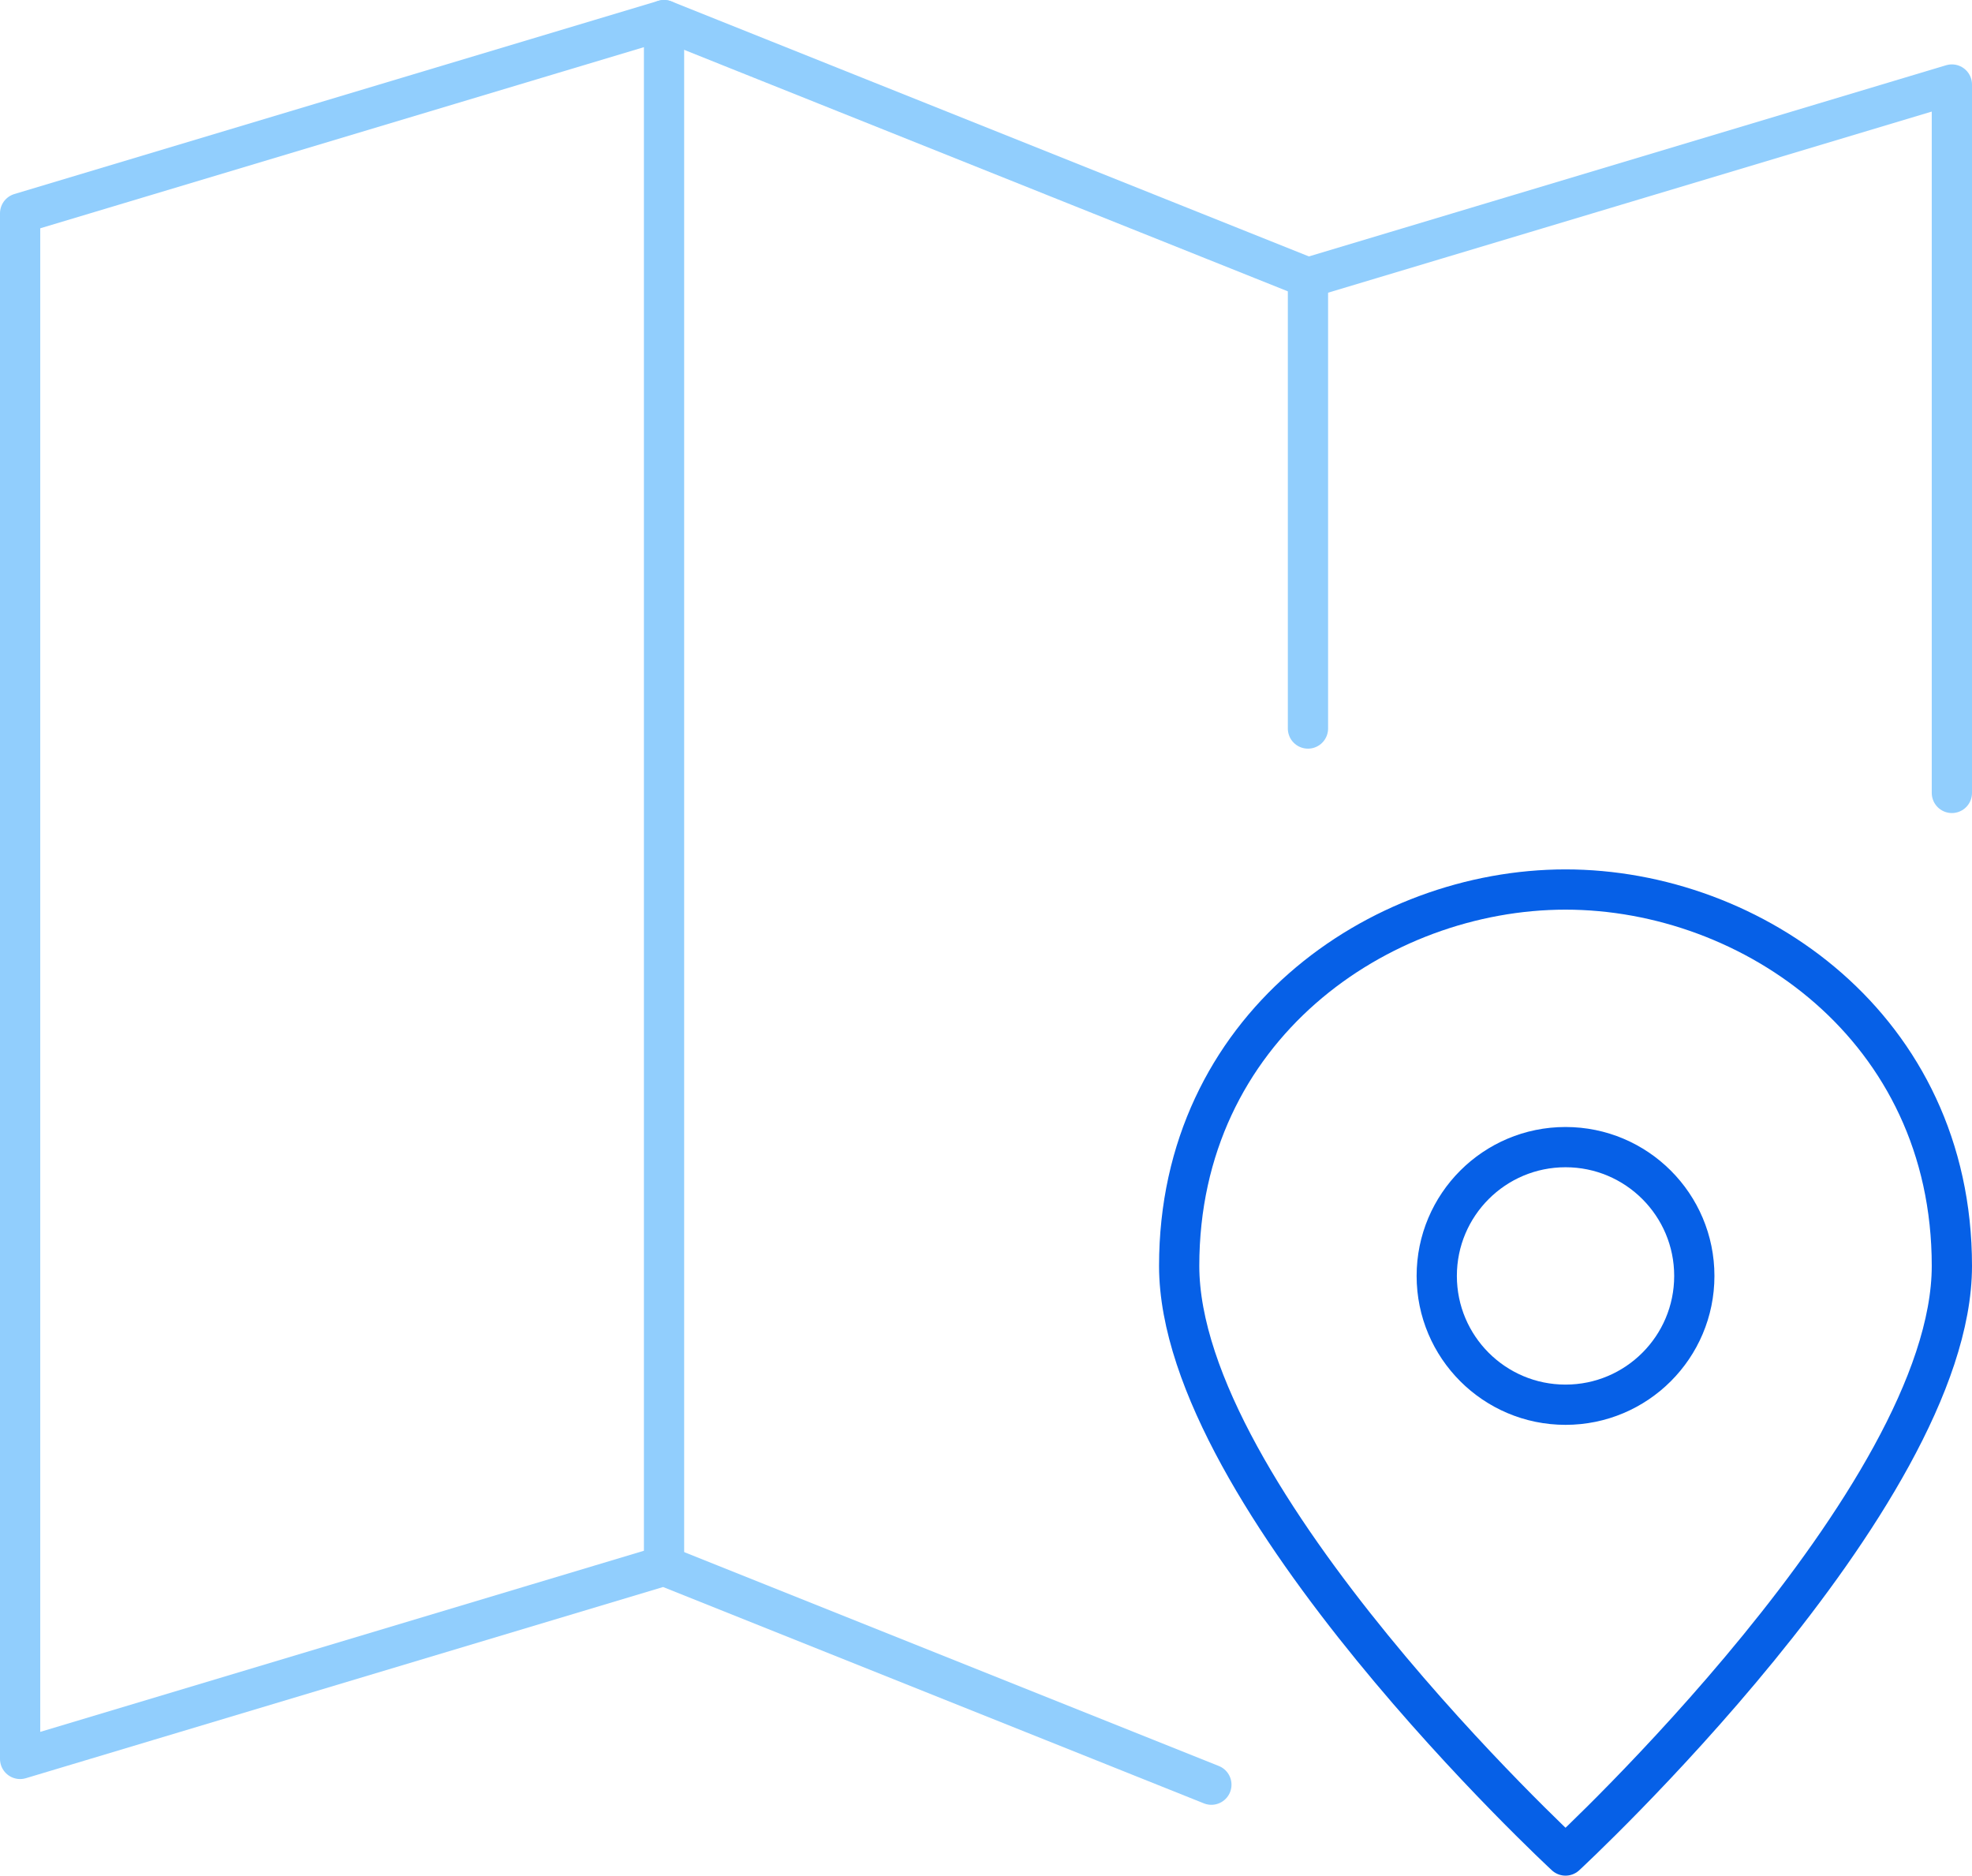
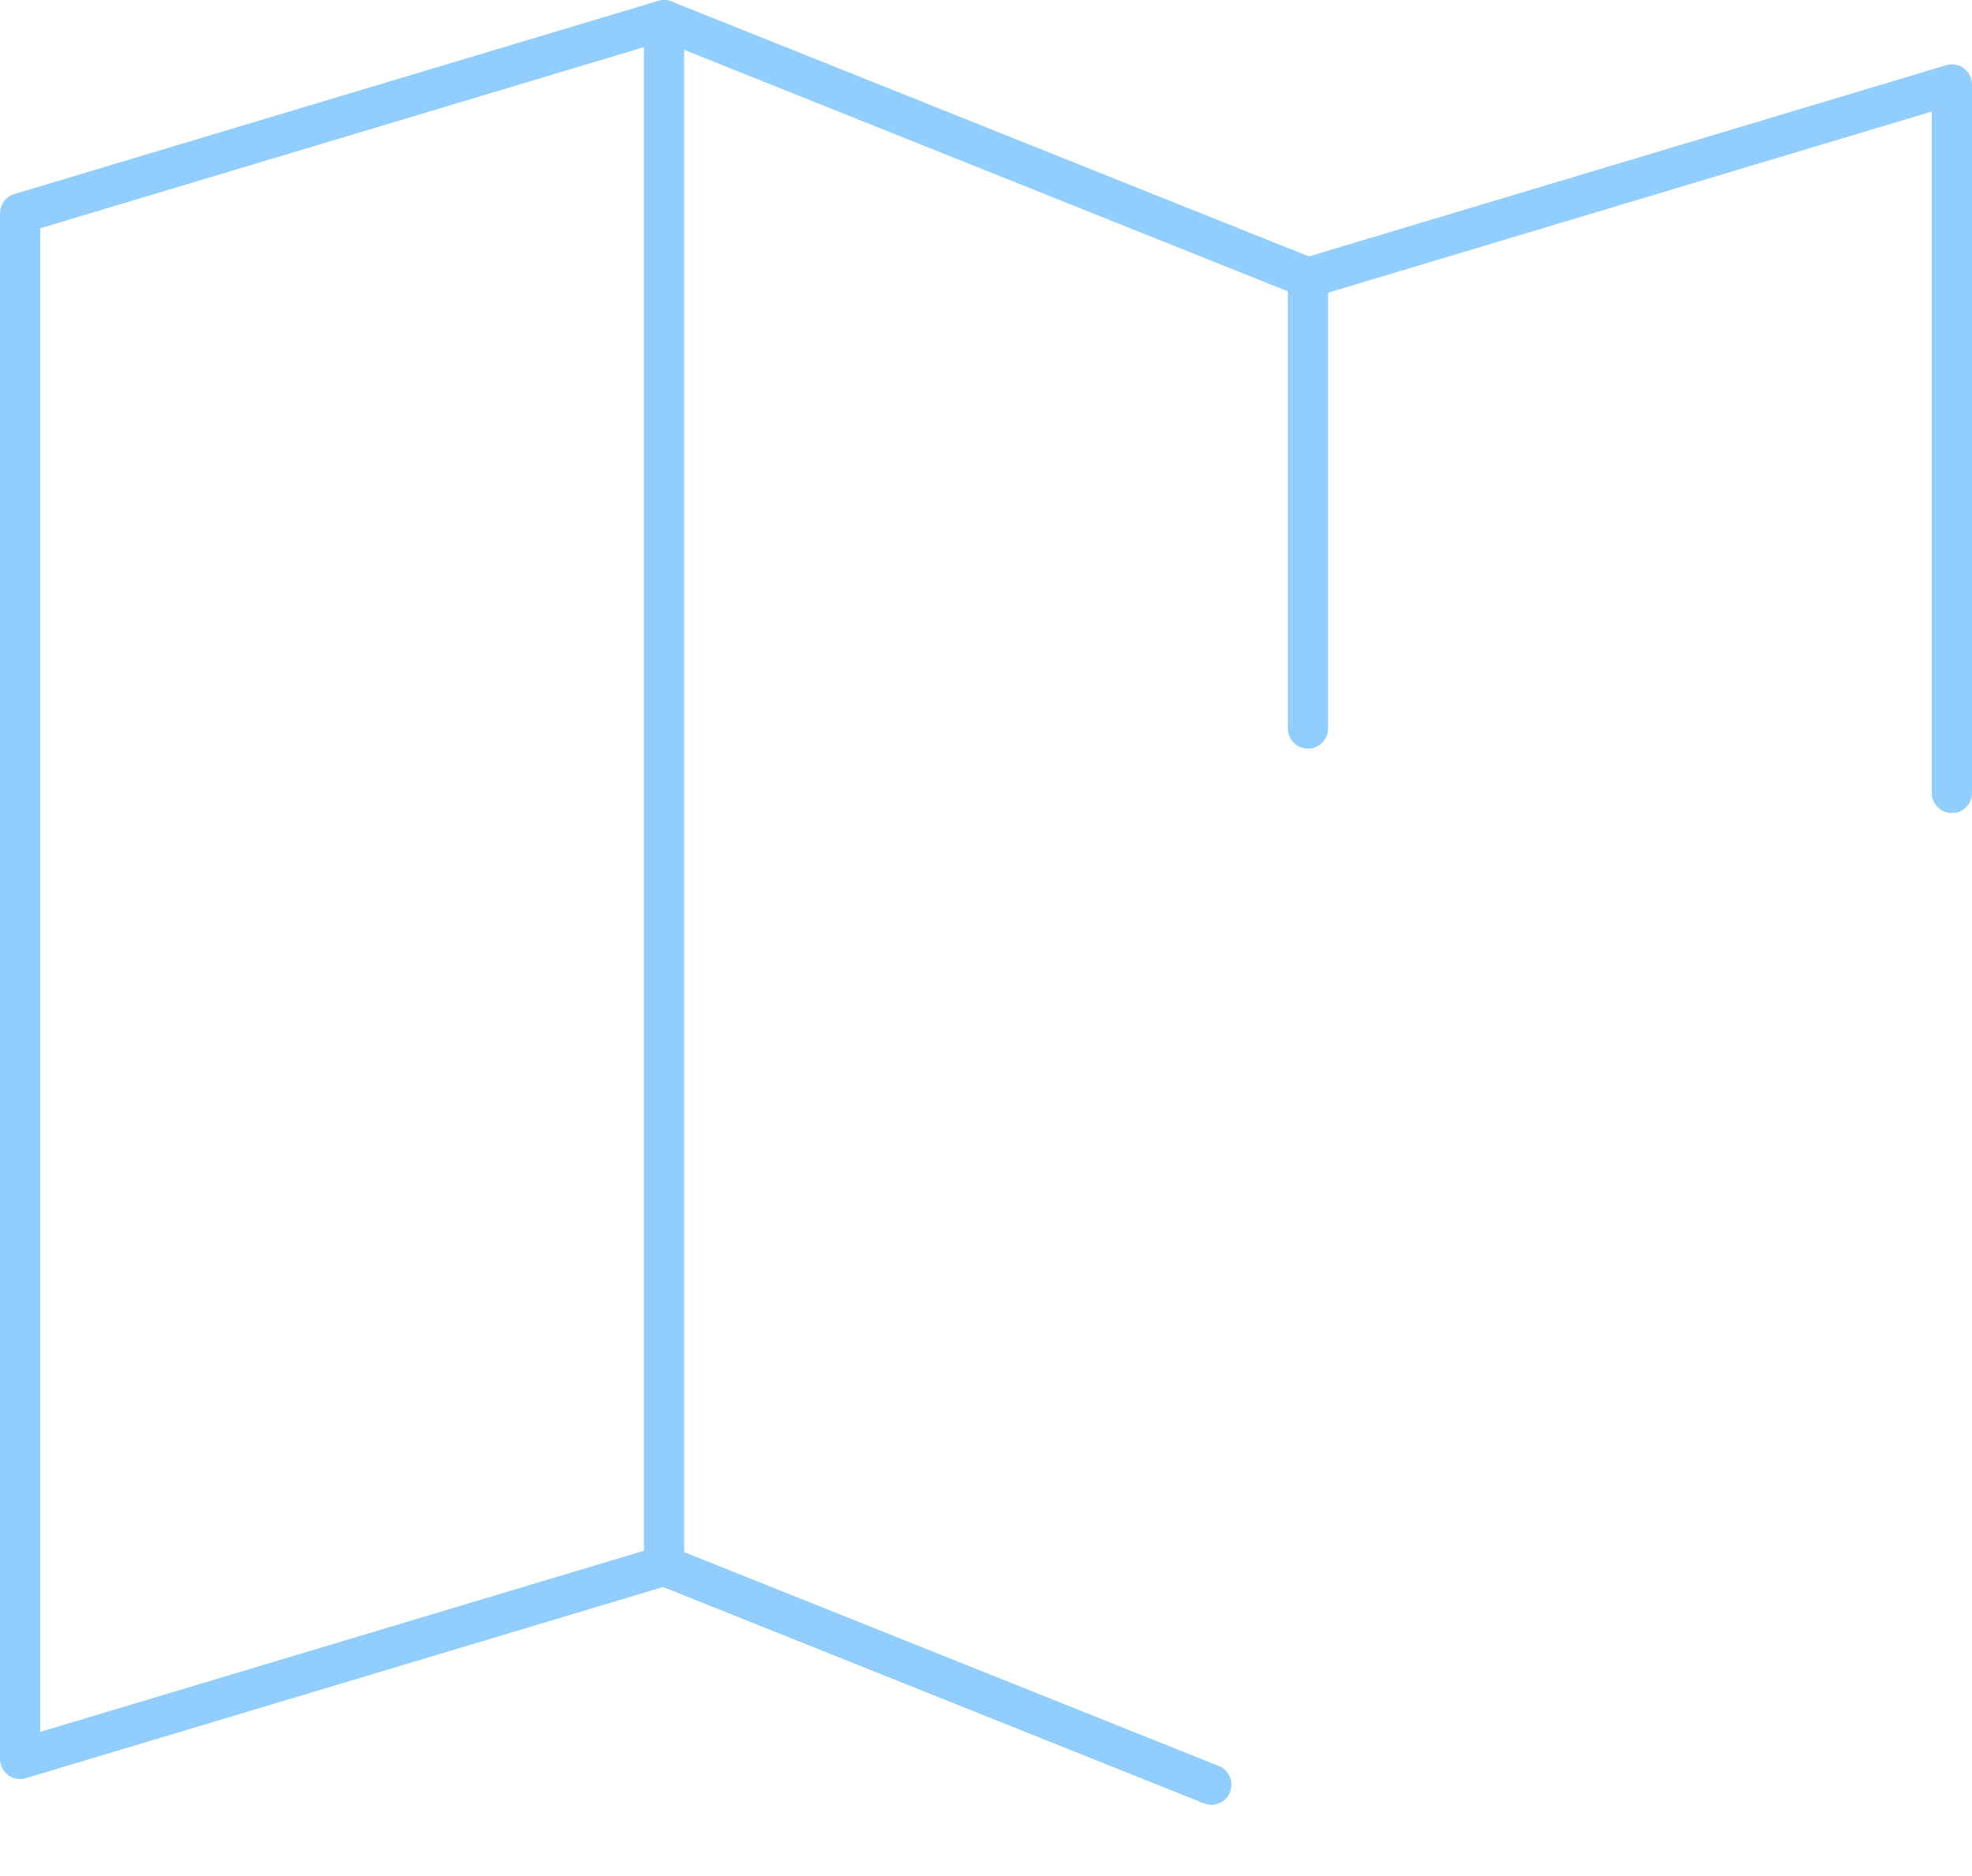
<svg xmlns="http://www.w3.org/2000/svg" width="147" height="139.8" viewBox="0 0 147 139.8">
  <g id="m-location" transform="translate(1.5 1.5)">
    <path id="Path" d="M88.8,131.52,48,115.2,0,129.6V14.4L48,0,96,19.2,144,4.8V57.6" fill="none" stroke="#91cefd" stroke-linecap="round" stroke-linejoin="round" stroke-miterlimit="10" stroke-width="3" />
-     <circle id="Oval" cx="9.6" cy="9.6" r="9.6" transform="translate(105.6 84)" fill="none" stroke="#0660e7" stroke-linecap="square" stroke-linejoin="round" stroke-miterlimit="10" stroke-width="3" />
-     <path id="Path-2" data-name="Path" d="M57.6,28.051C57.6,45.36,28.8,72,28.8,72S0,45.36,0,28.051C0,10.3,14.88,0,28.8,0S57.6,10.3,57.6,28.051Z" transform="translate(86.4 64.8)" fill="none" stroke="#0660e7" stroke-linecap="square" stroke-linejoin="round" stroke-miterlimit="10" stroke-width="3" />
    <path id="Path-3" data-name="Path" d="M.667,0V115.2" transform="translate(47.333)" fill="none" stroke="#91cefd" stroke-linecap="round" stroke-linejoin="round" stroke-miterlimit="10" stroke-width="3" />
    <path id="Path-4" data-name="Path" d="M.667,0V33.6" transform="translate(95.333 19.2)" fill="none" stroke="#91cefd" stroke-linecap="round" stroke-linejoin="round" stroke-miterlimit="10" stroke-width="3" />
  </g>
</svg>